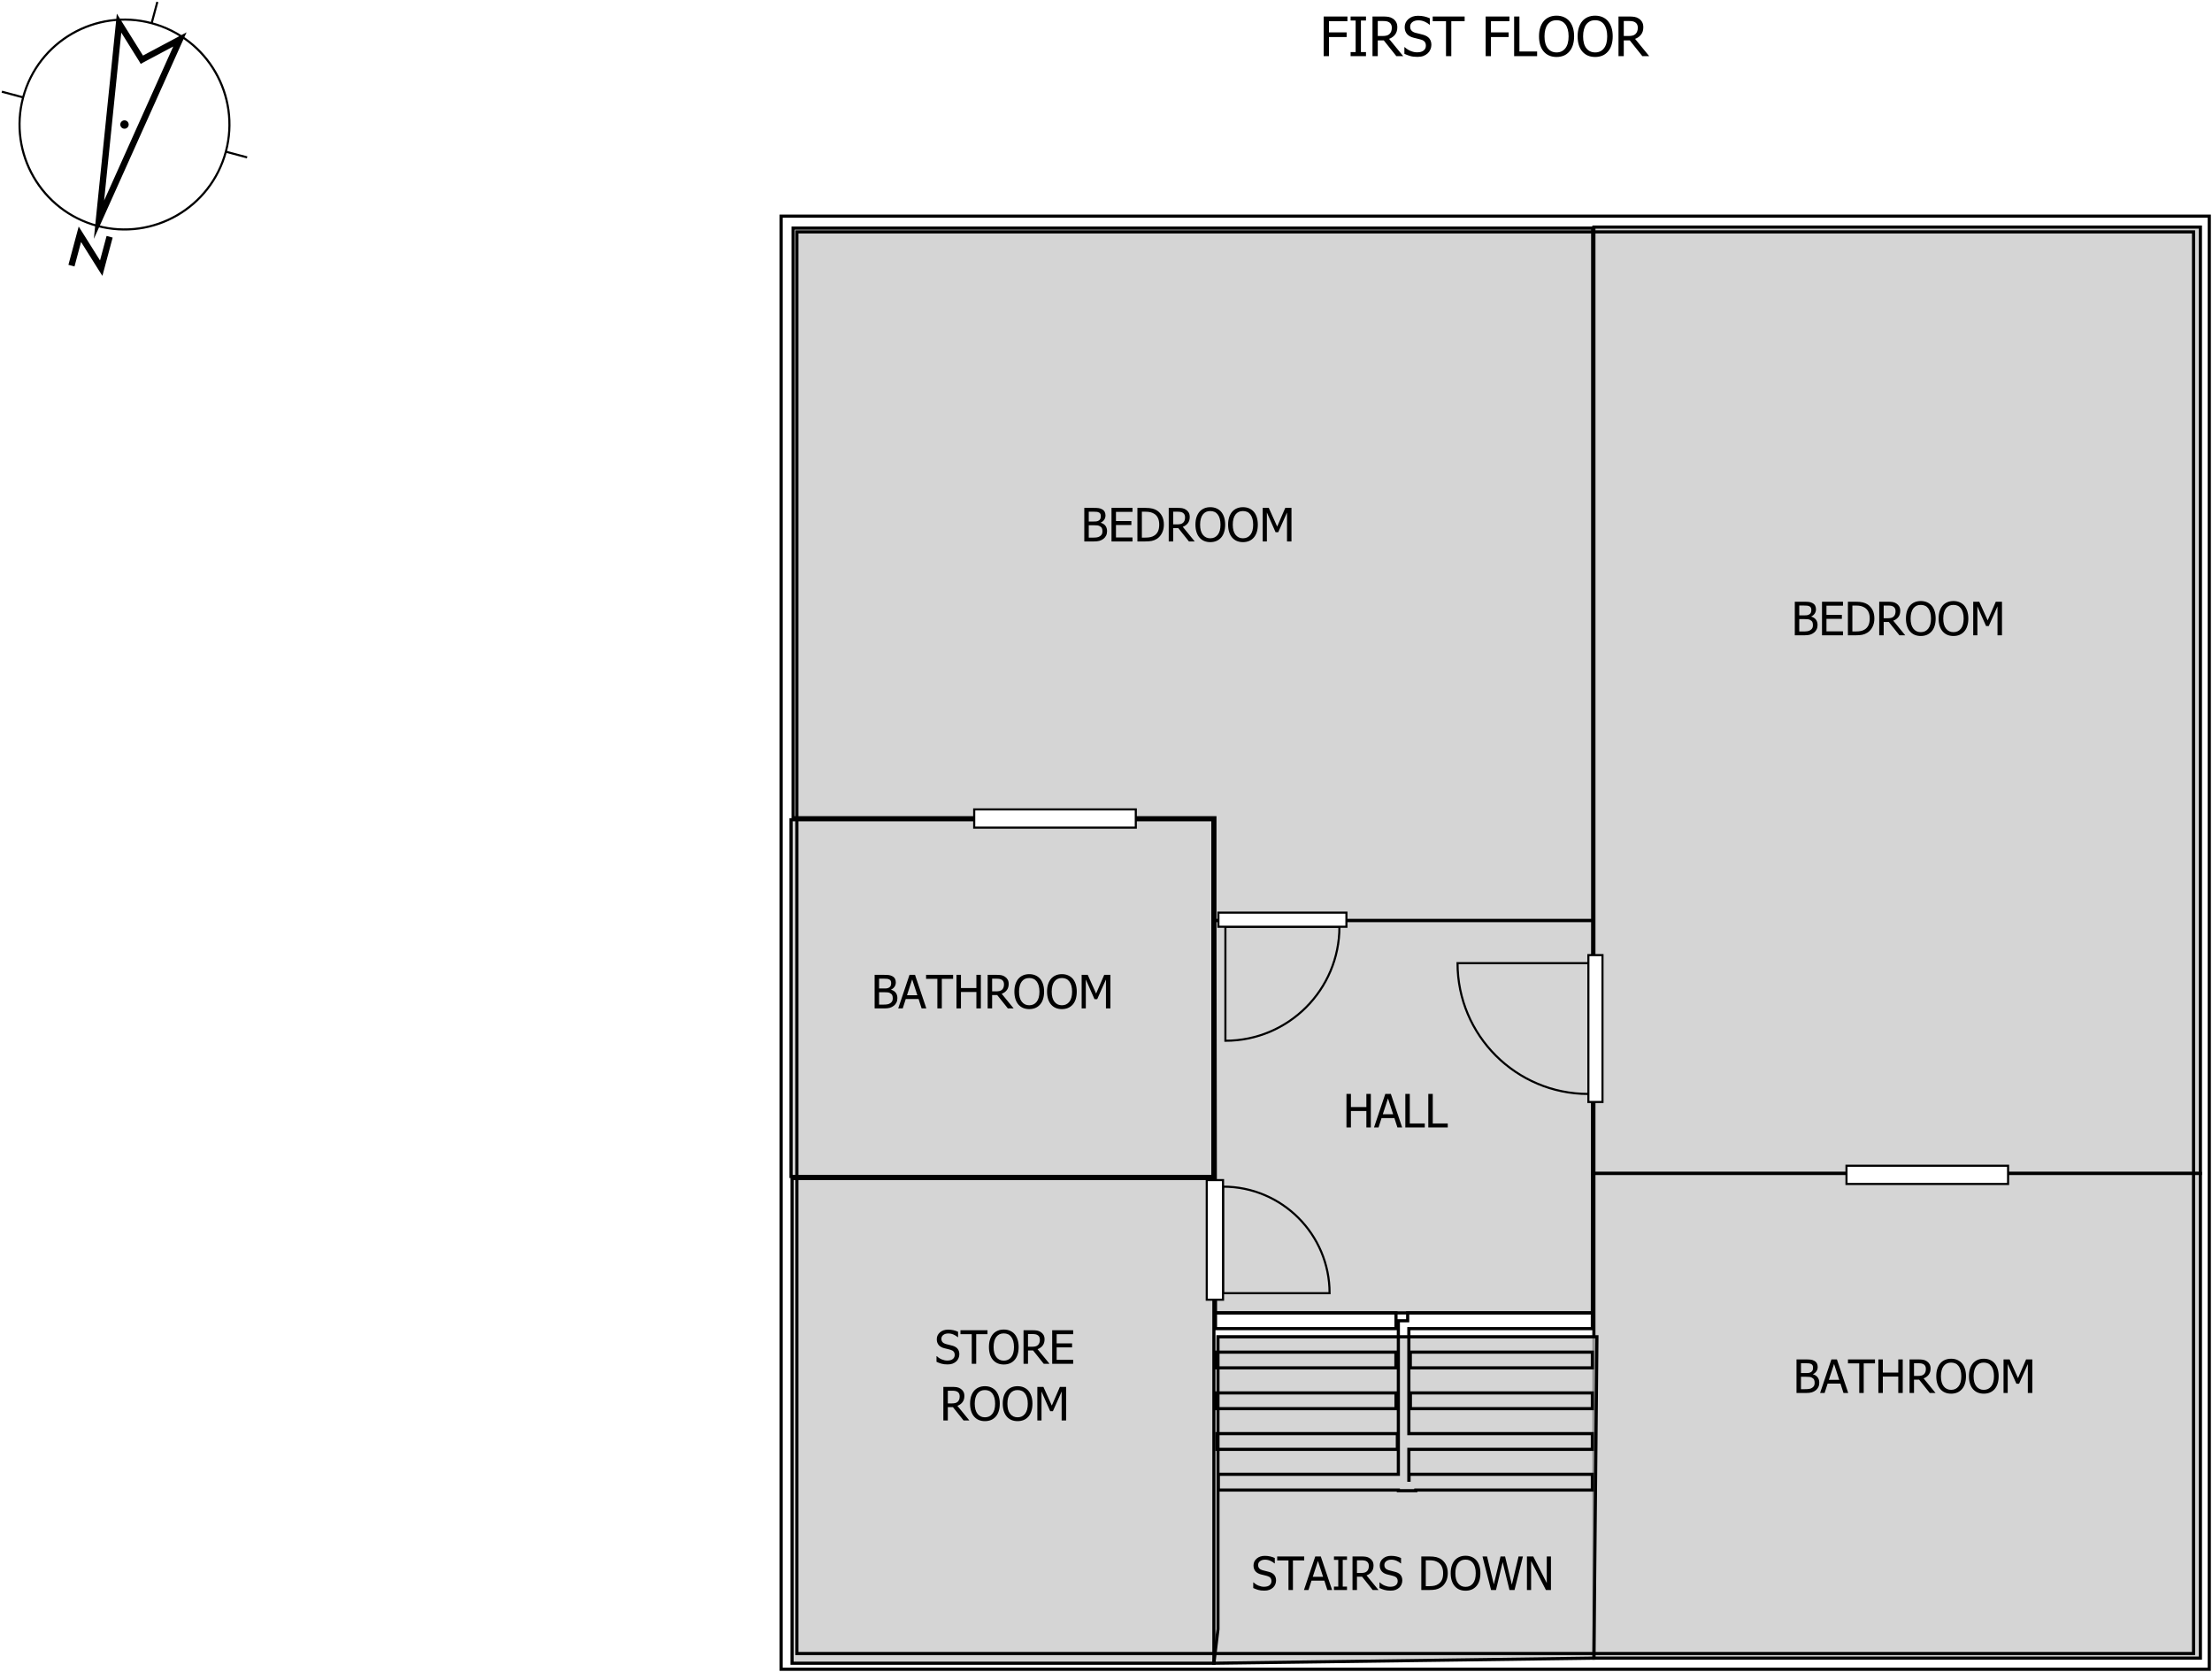
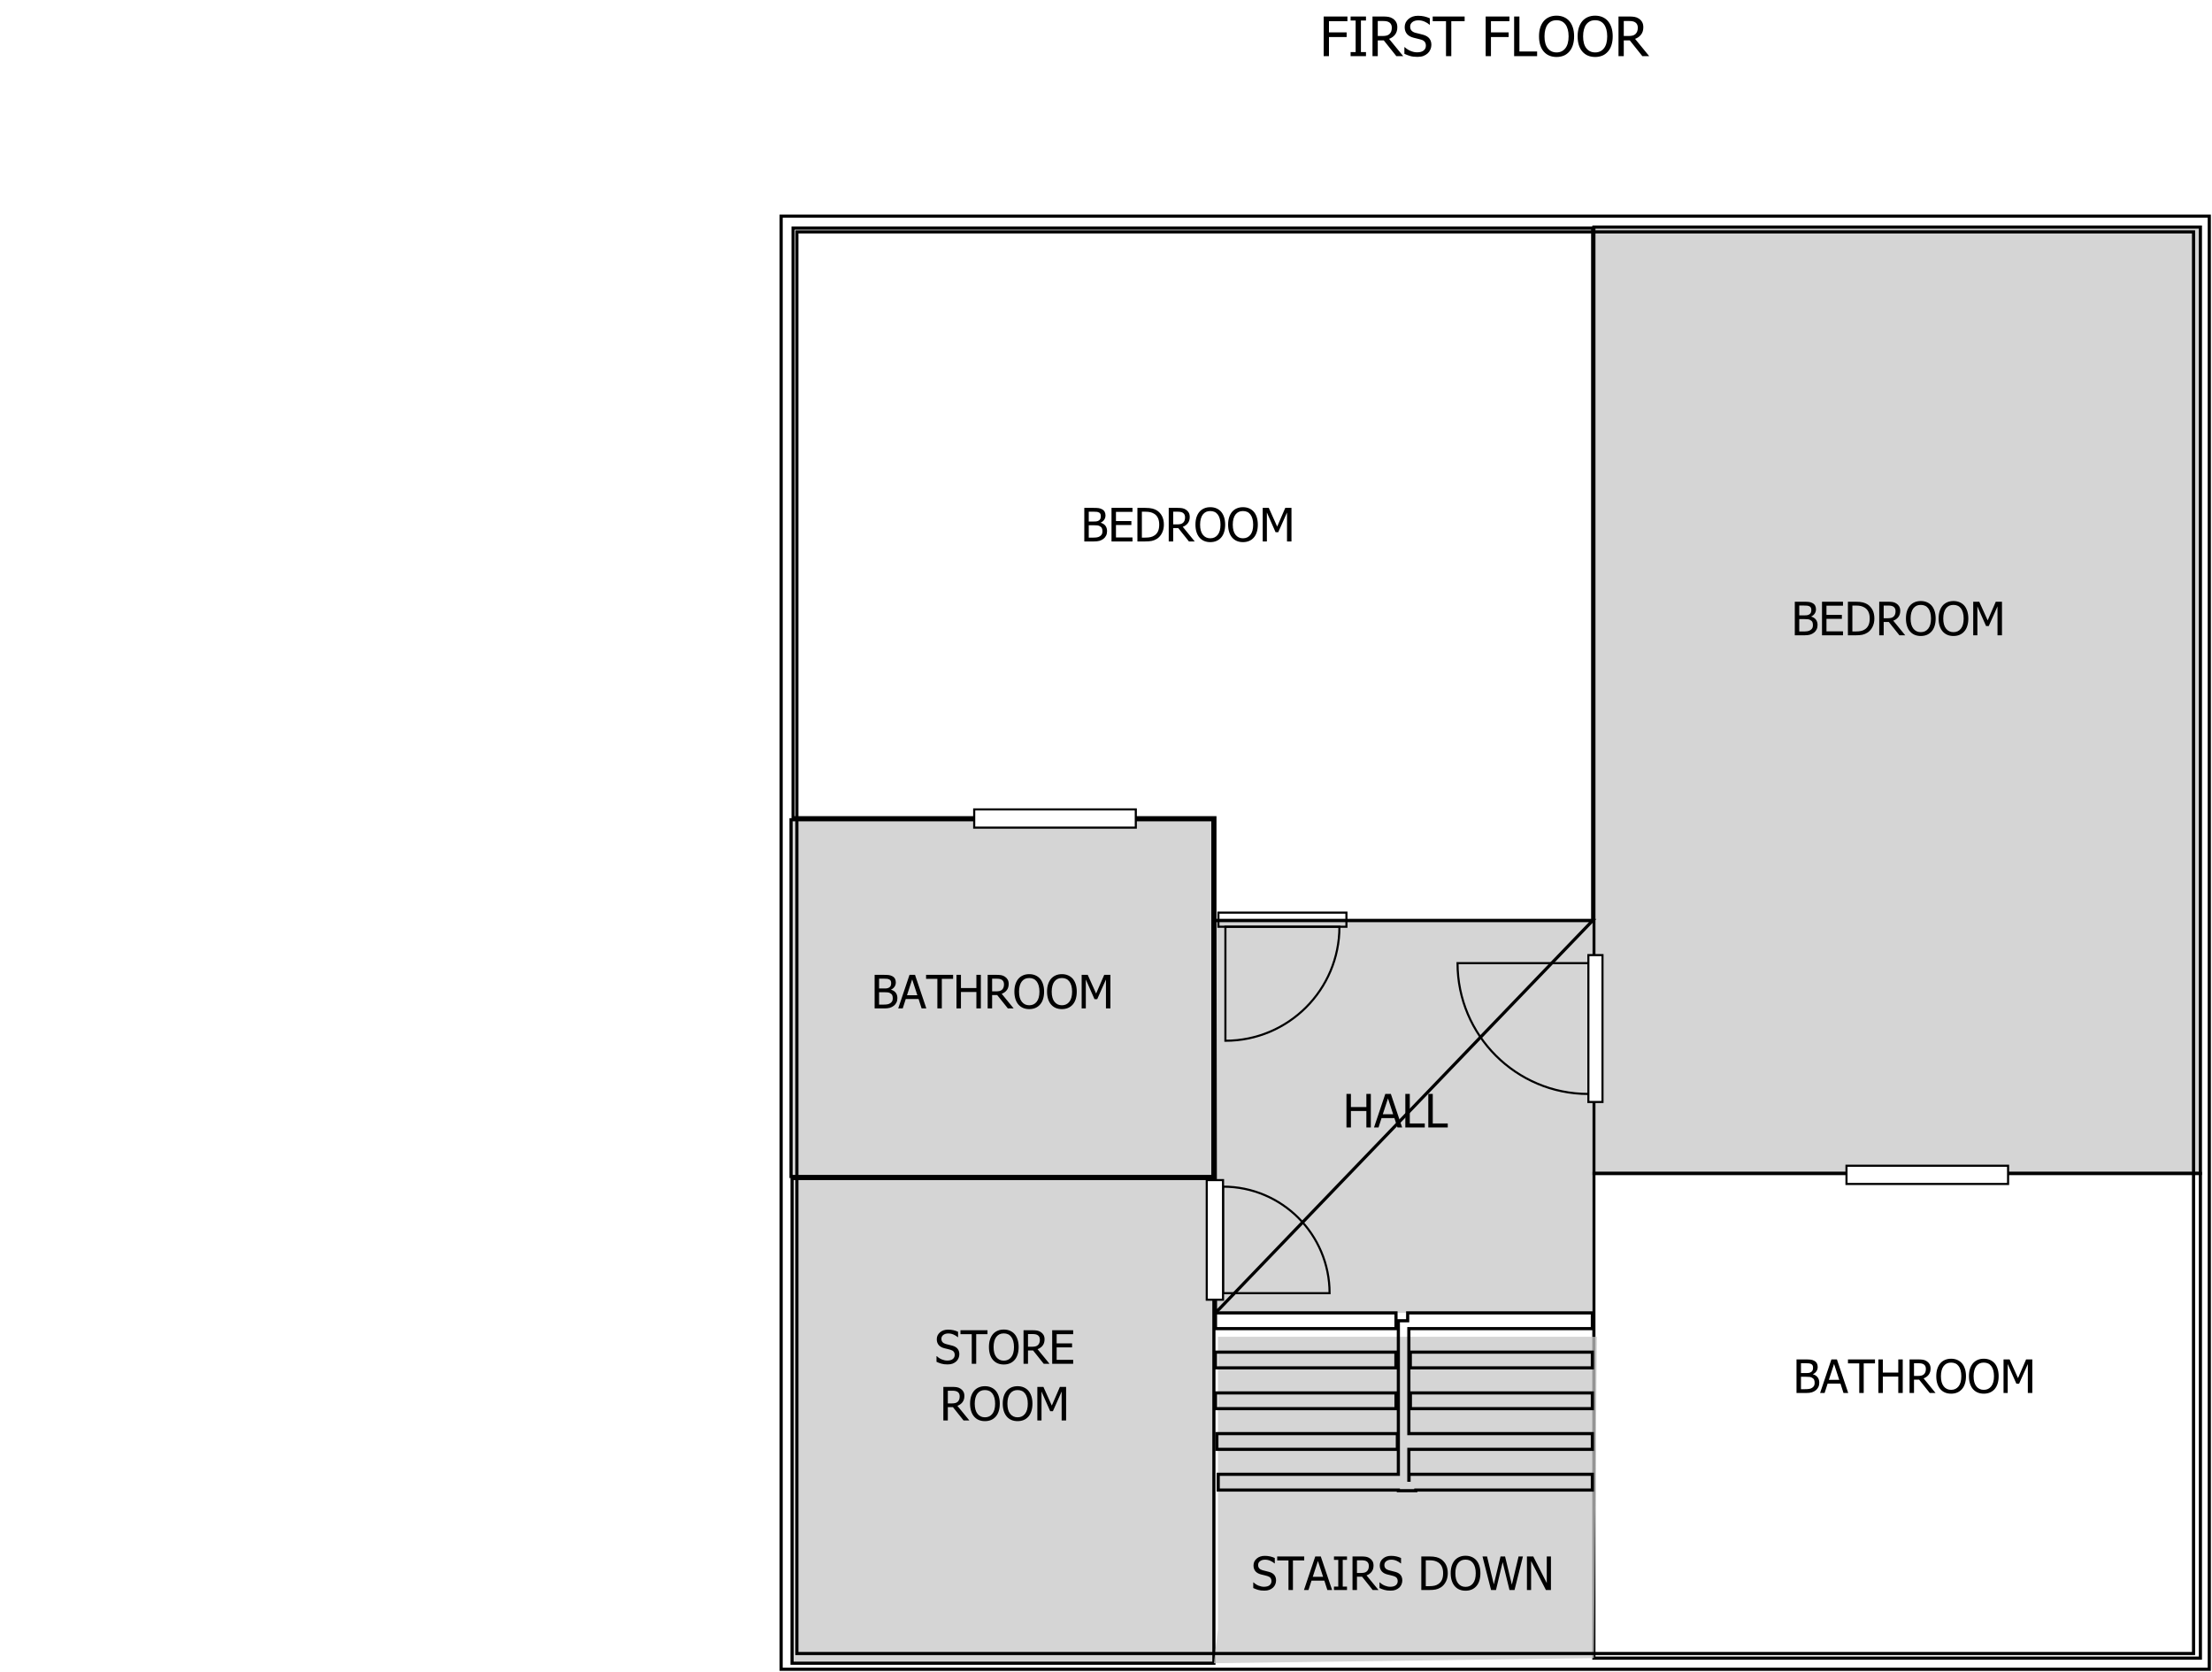
<svg xmlns="http://www.w3.org/2000/svg" x="0px" y="0px" width="1054px" height="797px" viewBox="0 0 1054 797">
  <title />
  <desc>Creator: FreeHEP Graphics2D Driver Producer: com.eteks.sweethome3d.swing.PlanComponent$SVGSupport$1 Revision: 12753  Source: Acer Date: Tuesday, July 2, 2024 10:29:58 PM EEST</desc>
  <g style="stroke-linejoin:miter;stroke-dashoffset:0;stroke-dasharray:none;stroke-width:1;stroke-miterlimit:10;stroke-linecap:square;">
    <g transform="matrix(-96.593, -25.882, 25.882, -96.593, 59.318, 59.347)">
      <g style="fill-opacity:1;fill-rule:nonzero;stroke:none;fill:#000000;">
-         <path d="M 0.495 0 C 0.495 0.273 0.273 0.495 0 0.495 C -0.273 0.495 -0.495 0.273 -0.495 0 C -0.495 -0.273 -0.273 -0.495 0 -0.495 C 0.273 -0.495 0.495 -0.273 0.495 0 z M 0.505 0 C 0.505 -0.279 0.279 -0.505 0 -0.505 C -0.279 -0.505 -0.505 -0.279 -0.505 0 C -0.505 0.279 -0.279 0.505 0 0.505 C 0.279 0.505 0.505 0.279 0.505 0 z M -0.6 0.005 L -0.5 0.005 L -0.495 0.005 L -0.495 -0.005 L -0.5 -0.005 L -0.6 -0.005 L -0.605 -0.005 L -0.605 0.005 L -0.6 0.005 z M 0.6 -0.005 L 0.5 -0.005 L 0.495 -0.005 L 0.495 0.005 L 0.5 0.005 L 0.6 0.005 L 0.605 0.005 L 0.605 -0.005 L 0.6 -0.005 z M 0.005 0.6 L 0.005 0.5 L 0.005 0.495 L -0.005 0.495 L -0.005 0.5 L -0.005 0.6 L -0.005 0.605 L 0.005 0.605 L 0.005 0.6 z M 0 0.02 L 0 0.02 C 0.011 0.02 0.02 0.011 0.02 -0 C 0.02 -0.011 0.011 -0.02 -0 -0.02 L -0 -0.02 C -0.011 -0.02 -0.02 -0.011 -0.02 0 C -0.02 0.011 -0.011 0.02 0 0.02 z M -0.015 -0.468 L 0.135 0.462 L 0.15 0.46 L 0.16 0.449 L 0.01 0.309 L 0 0.299 L -0.01 0.309 L -0.16 0.449 L -0.15 0.46 L -0.135 0.462 L 0.015 -0.468 L 0 -0.47 L -0.015 -0.468 z M -0.015 -0.472 L -0.165 0.458 L -0.172 0.501 L -0.14 0.471 L 0.01 0.331 L 0 0.32 L -0.01 0.331 L 0.14 0.471 L 0.172 0.501 L 0.165 0.458 L 0.015 -0.472 L 0 -0.564 L -0.015 -0.472 z M -0.055 -0.55 L -0.055 -0.69 L -0.07 -0.69 L -0.08 -0.679 L 0.06 -0.549 L 0.085 -0.526 L 0.085 -0.56 L 0.085 -0.7 L 0.085 -0.715 L 0.055 -0.715 L 0.055 -0.7 L 0.055 -0.56 L 0.07 -0.56 L 0.08 -0.571 L -0.06 -0.701 L -0.085 -0.724 L -0.085 -0.69 L -0.085 -0.55 L -0.085 -0.535 L -0.055 -0.535 L -0.055 -0.55 z" />
-       </g>
+         </g>
    </g>
    <g transform="matrix(1, 0, 0, 1, 159.318, 9.347)">
      <g style="fill-opacity:0.75;fill-rule:nonzero;stroke:none;fill:#c7c7c7;">
        <path d="M 600.154 98.871 L 889.154 98.871 L 889.154 549.871 L 600.154 549.871 z" />
      </g>
    </g>
    <g transform="matrix(1, 0, 0, 1, 159.318, 9.347)">
      <g style="stroke-width:1.5;fill:none;stroke-opacity:1;stroke:#000000;">
        <path d="M 600.154 98.871 L 889.154 98.871 L 889.154 549.871 L 600.154 549.871 z" />
      </g>
    </g>
    <g transform="matrix(1, 0, 0, 1, 159.318, 9.347)">
      <g style="fill-opacity:0.75;fill-rule:nonzero;stroke:none;fill:#c7c7c7;">
+         </g>
+     </g>
+     <g transform="matrix(1, 0, 0, 1, 159.318, 9.347)">
+       <g style="stroke-width:1.5;fill:none;stroke-opacity:1;stroke:#000000;">
        <path d="M 889.154 549.871 L 889.154 780.871 L 600.154 780.871 L 600.154 549.871 z" />
      </g>
    </g>
    <g transform="matrix(1, 0, 0, 1, 159.318, 9.347)">
-       <g style="stroke-width:1.5;fill:none;stroke-opacity:1;stroke:#000000;">
-         <path d="M 889.154 549.871 L 889.154 780.871 L 600.154 780.871 L 600.154 549.871 z" />
-       </g>
-     </g>
-     <g transform="matrix(1, 0, 0, 1, 159.318, 9.347)">
      <g style="fill-opacity:0.75;fill-rule:nonzero;stroke:none;fill:#c7c7c7;">
        <path d="M 218.094 783.295 L 218.094 552.295 L 419.094 552.295 L 419.094 783.295 z" />
      </g>
    </g>
    <g transform="matrix(1, 0, 0, 1, 159.318, 9.347)">
      <g style="stroke-width:1.5;fill:none;stroke-opacity:1;stroke:#000000;">
        <path d="M 218.094 783.295 L 218.094 552.295 L 419.094 552.295 L 419.094 783.295 z" />
      </g>
    </g>
    <g transform="matrix(1, 0, 0, 1, 159.318, 9.347)">
      <g style="fill-opacity:0.75;fill-rule:nonzero;stroke:none;fill:#c7c7c7;">
        <path d="M 217.609 551.325 L 217.609 381.325 L 418.609 381.325 L 418.609 551.325 z" />
      </g>
    </g>
    <g transform="matrix(1, 0, 0, 1, 159.318, 9.347)">
      <g style="stroke-width:1.5;fill:none;stroke-opacity:1;stroke:#000000;">
        <path d="M 217.609 551.325 L 217.609 381.325 L 418.609 381.325 L 418.609 551.325 z" />
      </g>
    </g>
    <g transform="matrix(1, 0, 0, 1, 159.318, 9.347)">
      <g style="fill-opacity:0.75;fill-rule:nonzero;stroke:none;fill:#c7c7c7;">
+         </g>
+     </g>
+     <g transform="matrix(1, 0, 0, 1, 159.318, 9.347)">
+       <g style="stroke-width:1.5;fill:none;stroke-opacity:1;stroke:#000000;">
        <path d="M 218.578 380.356 L 218.578 99.356 L 599.578 99.356 L 599.578 429.356 L 419.578 429.356 L 419.578 380.356 L 218.578 380.356 z" />
      </g>
    </g>
    <g transform="matrix(1, 0, 0, 1, 159.318, 9.347)">
-       <g style="stroke-width:1.5;fill:none;stroke-opacity:1;stroke:#000000;">
-         <path d="M 218.578 380.356 L 218.578 99.356 L 599.578 99.356 L 599.578 429.356 L 419.578 429.356 L 419.578 380.356 L 218.578 380.356 z" />
-       </g>
-     </g>
-     <g transform="matrix(1, 0, 0, 1, 159.318, 9.347)">
      <g style="fill-opacity:0.75;fill-rule:nonzero;stroke:none;fill:#c7c7c7;">
        <path d="M 599.578 429.356 L 599.427 616.333 L 419.861 616.333 L 419.578 429.356 z" />
      </g>
    </g>
    <g transform="matrix(1, 0, 0, 1, 159.318, 9.347)">
      <g style="stroke-width:1.5;fill:none;stroke-opacity:1;stroke:#000000;">
-         <path d="M 599.578 429.356 L 599.427 616.333 L 419.861 616.333 L 419.578 429.356 z" />
+         <path d="M 599.578 429.356 L 419.861 616.333 L 419.578 429.356 z" />
      </g>
    </g>
    <g transform="matrix(1, 0, 0, 1, 159.318, 9.347)">
      <g style="fill-opacity:0.75;fill-rule:nonzero;stroke:none;fill:#c7c7c7;">
        <path d="M 421.033 627.719 L 601.609 627.719 L 600.154 780.871 L 419.094 783.295 L 421.033 767.03 z" />
      </g>
    </g>
    <g transform="matrix(1, 0, 0, 1, 159.318, 9.347)">
      <g style="stroke-width:1.5;fill:none;stroke-opacity:1;stroke:#000000;">
-         <path d="M 421.033 627.719 L 601.609 627.719 L 600.154 780.871 L 419.094 783.295 L 421.033 767.03 z" />
-       </g>
+         </g>
    </g>
    <g transform="matrix(1, 0, 0, 1, 159.318, 9.347)">
      <clipPath id="clip1">
        <path d="M 419.861 616.333 L 419.861 623.833 L 505.861 623.833 L 505.861 616.333 z M 419.821 635.04 L 419.821 642.54 L 505.821 642.54 L 505.821 635.04 z M 512.68 635.04 L 512.68 642.54 L 599.427 642.54 L 599.427 635.04 z M 419.861 654.474 L 419.861 661.974 L 505.861 661.974 L 505.861 654.474 z M 512.72 654.474 L 512.72 661.974 L 599.427 661.974 L 599.427 654.474 z M 420.508 673.868 L 420.508 681.368 L 506.508 681.368 L 506.508 673.868 z M 511.427 616.333 L 511.427 620.083 L 506.988 620.083 L 506.988 693.262 L 421.154 693.262 L 421.154 700.762 L 506.988 700.762 L 506.988 701.068 L 515.306 701.068 L 515.306 700.762 L 599.427 700.762 L 599.427 693.262 L 512.073 693.262 L 512.073 696.068 L 511.988 696.068 L 511.988 681.368 L 599.427 681.368 L 599.427 673.868 L 511.988 673.868 L 511.988 623.833 L 599.427 623.833 L 599.427 616.333 z M 885.889 101.166 L 885.889 778.666 L 220.389 778.666 L 220.389 101.166 z M 212.889 93.666 L 212.889 786.166 L 893.389 786.166 L 893.389 93.666 z" />
      </clipPath>
      <g clip-path="url(#clip1)">
        <g transform="matrix(1, 0, 0, 1, 212, 93)">
          <image x="0" y="0" width="682" height="694" />
        </g>
      </g>
    </g>
    <g transform="matrix(1, 0, 0, 1, 159.318, 9.347)">
      <g style="stroke-width:1.5;fill:none;stroke-opacity:1;stroke:#000000;">
        <path d="M 419.861 616.333 L 419.861 623.833 L 505.861 623.833 L 505.861 616.333 z M 419.821 635.04 L 419.821 642.54 L 505.821 642.54 L 505.821 635.04 z M 512.68 635.04 L 512.68 642.54 L 599.427 642.54 L 599.427 635.04 z M 419.861 654.474 L 419.861 661.974 L 505.861 661.974 L 505.861 654.474 z M 512.72 654.474 L 512.72 661.974 L 599.427 661.974 L 599.427 654.474 z M 420.508 673.868 L 420.508 681.368 L 506.508 681.368 L 506.508 673.868 z M 511.427 616.333 L 511.427 620.083 L 506.988 620.083 L 506.988 693.262 L 421.154 693.262 L 421.154 700.762 L 506.988 700.762 L 506.988 701.068 L 515.306 701.068 L 515.306 700.762 L 599.427 700.762 L 599.427 693.262 L 512.073 693.262 L 512.073 696.068 L 511.988 696.068 L 511.988 681.368 L 599.427 681.368 L 599.427 673.868 L 511.988 673.868 L 511.988 623.833 L 599.427 623.833 L 599.427 616.333 z M 885.889 101.166 L 885.889 778.666 L 220.389 778.666 L 220.389 101.166 z M 212.889 93.666 L 212.889 786.166 L 893.389 786.166 L 893.389 93.666 z" />
      </g>
    </g>
    <g transform="matrix(1, 0, 0, 1, 159.318, 9.347)">
      <g style="fill-opacity:1;fill-rule:nonzero;stroke:none;fill:#ffffff;">
        <path d="" />
      </g>
    </g>
    <g transform="matrix(1, 0, 0, 1, 159.318, 9.347)">
      <g style="fill:none;stroke-opacity:1;stroke:#000000;">
        <path d="" />
      </g>
    </g>
    <g transform="matrix(1, 0, 0, 1, 159.318, 9.347)">
      <g style="fill:none;stroke-opacity:1;stroke:#000000;">
        <path d="M 478.912 432.31 C 478.912 462.317 454.586 486.643 424.578 486.643 L 424.578 432.31 z" />
      </g>
    </g>
    <g transform="matrix(1, 0, 0, 1, 159.318, 9.347)">
      <g style="fill-opacity:1;fill-rule:nonzero;stroke:none;fill:#ffffff;">
-         <path d="M 421.245 425.585 L 482.245 425.585 L 482.245 432.31 L 421.245 432.31 L 421.245 425.585 z" />
-       </g>
+         </g>
    </g>
    <g transform="matrix(1, 0, 0, 1, 159.318, 9.347)">
      <g style="fill:none;stroke-opacity:1;stroke:#000000;">
        <path d="M 421.245 425.585 L 482.245 425.585 L 482.245 432.31 L 421.245 432.31 L 421.245 425.585 z" />
      </g>
    </g>
    <g transform="matrix(1, 0, 0, 1, 159.318, 9.347)">
      <g style="fill-opacity:1;fill-rule:nonzero;stroke:none;fill:#ffffff;">
        <path d="" />
      </g>
    </g>
    <g transform="matrix(1, 0, 0, 1, 159.318, 9.347)">
      <g style="fill:none;stroke-opacity:1;stroke:#000000;">
        <path d="" />
      </g>
    </g>
    <g transform="matrix(1, 0, 0, 1, 159.318, 9.347)">
      <g style="fill:none;stroke-opacity:1;stroke:#000000;">
        <path d="M 423.447 556.167 C 451.487 556.167 474.218 578.898 474.218 606.938 L 423.447 606.938 z" />
      </g>
    </g>
    <g transform="matrix(1, 0, 0, 1, 159.318, 9.347)">
      <g style="fill-opacity:1;fill-rule:nonzero;stroke:none;fill:#ffffff;">
        <path d="M 415.689 610.053 L 415.689 553.053 L 423.447 553.053 L 423.447 610.053 L 415.689 610.053 z" />
      </g>
    </g>
    <g transform="matrix(1, 0, 0, 1, 159.318, 9.347)">
      <g style="fill:none;stroke-opacity:1;stroke:#000000;">
        <path d="M 415.689 610.053 L 415.689 553.053 L 423.447 553.053 L 423.447 610.053 L 415.689 610.053 z" />
      </g>
    </g>
    <g transform="matrix(1, 0, 0, 1, 159.318, 9.347)">
      <g style="fill-opacity:1;fill-rule:nonzero;stroke:none;fill:#ffffff;">
        <path d="" />
      </g>
    </g>
    <g transform="matrix(1, 0, 0, 1, 159.318, 9.347)">
      <g style="fill:none;stroke-opacity:1;stroke:#000000;">
        <path d="" />
      </g>
    </g>
    <g transform="matrix(1, 0, 0, 1, 159.318, 9.347)">
      <g style="fill:none;stroke-opacity:1;stroke:#000000;">
        <path d="M 597.534 512 C 563.099 512 535.184 484.085 535.184 449.65 L 597.534 449.65 z" />
      </g>
    </g>
    <g transform="matrix(1, 0, 0, 1, 159.318, 9.347)">
      <g style="fill-opacity:1;fill-rule:nonzero;stroke:none;fill:#ffffff;">
        <path d="M 604.258 445.825 L 604.258 515.825 L 597.534 515.825 L 597.534 445.825 L 604.258 445.825 z" />
      </g>
    </g>
    <g transform="matrix(1, 0, 0, 1, 159.318, 9.347)">
      <g style="fill:none;stroke-opacity:1;stroke:#000000;">
        <path d="M 604.258 445.825 L 604.258 515.825 L 597.534 515.825 L 597.534 445.825 L 604.258 445.825 z" />
      </g>
    </g>
    <g transform="matrix(1, 0, 0, 1, 159.318, 9.347)">
      <g style="fill-opacity:1;fill-rule:nonzero;stroke:none;fill:#ffffff;">
        <path d="" />
      </g>
    </g>
    <g transform="matrix(1, 0, 0, 1, 159.318, 9.347)">
      <g style="fill:none;stroke-opacity:1;stroke:#000000;">
        <path d="" />
      </g>
    </g>
    <g transform="matrix(1, 0, 0, 1, 159.318, 9.347)">
      <g style="fill-opacity:1;fill-rule:nonzero;stroke:none;fill:#ffffff;">
        <path d="M 304.882 376.392 L 381.882 376.392 L 381.882 385.076 L 304.882 385.076 L 304.882 376.392 z" />
      </g>
    </g>
    <g transform="matrix(1, 0, 0, 1, 159.318, 9.347)">
      <g style="fill:none;stroke-opacity:1;stroke:#000000;">
        <path d="M 304.882 376.392 L 381.882 376.392 L 381.882 385.076 L 304.882 385.076 L 304.882 376.392 z" />
      </g>
    </g>
    <g transform="matrix(1, 0, 0, 1, 159.318, 9.347)">
      <g style="fill-opacity:1;fill-rule:nonzero;stroke:none;fill:#ffffff;">
        <path d="" />
      </g>
    </g>
    <g transform="matrix(1, 0, 0, 1, 159.318, 9.347)">
      <g style="fill:none;stroke-opacity:1;stroke:#000000;">
        <path d="" />
      </g>
    </g>
    <g transform="matrix(1, 0, 0, 1, 159.318, 9.347)">
      <g style="fill-opacity:1;fill-rule:nonzero;stroke:none;fill:#ffffff;">
        <path d="M 720.518 546.21 L 797.518 546.21 L 797.518 554.895 L 720.518 554.895 L 720.518 546.21 z" />
      </g>
    </g>
    <g transform="matrix(1, 0, 0, 1, 159.318, 9.347)">
      <g style="fill:none;stroke-opacity:1;stroke:#000000;">
        <path d="M 720.518 546.21 L 797.518 546.21 L 797.518 554.895 L 720.518 554.895 L 720.518 546.21 z" />
      </g>
    </g>
    <g transform="matrix(1, 0, 0, 1, 596.332, 757.753)">
      <g style="fill-opacity:1;fill-rule:nonzero;stroke:none;fill:#000000;">
        <path d="M 6.078 0.297 Q 4.344 0.297 3.125 -0.07 Q 1.906 -0.438 0.828 -0.953 L 0.828 -3.625 L 0.984 -3.625 Q 2.031 -2.625 3.359 -2.086 Q 4.688 -1.547 5.938 -1.547 Q 7.688 -1.547 8.594 -2.281 Q 9.5 -3.016 9.5 -4.219 Q 9.5 -5.172 9.023 -5.773 Q 8.547 -6.375 7.516 -6.672 Q 6.781 -6.891 6.164 -7.031 Q 5.547 -7.172 4.625 -7.406 Q 3.797 -7.609 3.148 -7.945 Q 2.5 -8.281 1.984 -8.812 Q 1.5 -9.344 1.227 -10.062 Q 0.953 -10.781 0.953 -11.703 Q 0.953 -13.656 2.461 -14.969 Q 3.969 -16.281 6.328 -16.281 Q 7.672 -16.281 8.867 -16.016 Q 10.062 -15.75 11.094 -15.25 L 11.094 -12.703 L 10.922 -12.703 Q 10.156 -13.406 8.969 -13.93 Q 7.781 -14.453 6.469 -14.453 Q 4.984 -14.453 4.07 -13.758 Q 3.156 -13.062 3.156 -11.938 Q 3.156 -10.922 3.695 -10.32 Q 4.234 -9.719 5.25 -9.438 Q 5.938 -9.25 6.914 -9.016 Q 7.891 -8.781 8.531 -8.594 Q 10.188 -8.094 10.945 -7.07 Q 11.703 -6.047 11.703 -4.562 Q 11.703 -3.625 11.328 -2.711 Q 10.953 -1.797 10.266 -1.156 Q 9.484 -0.469 8.516 -0.086 Q 7.547 0.297 6.078 0.297 z M 17.616 0 L 17.616 -14.109 L 12.241 -14.109 L 12.241 -16 L 25.116 -16 L 25.116 -14.109 L 19.741 -14.109 L 19.741 0 L 17.616 0 z M 24.995 0 L 30.386 -16 L 33.011 -16 L 38.401 0 L 36.151 0 L 34.714 -4.469 L 28.589 -4.469 L 27.151 0 L 24.995 0 z M 34.12 -6.281 L 31.651 -13.828 L 29.183 -6.281 L 34.12 -6.281 z M 45.499 0 L 39.296 0 L 39.296 -1.641 L 41.343 -1.641 L 41.343 -14.359 L 39.296 -14.359 L 39.296 -16 L 45.499 -16 L 45.499 -14.359 L 43.468 -14.359 L 43.468 -1.641 L 45.499 -1.641 L 45.499 0 z M 60.519 0 L 57.753 0 L 52.675 -6.359 L 50.253 -6.359 L 50.253 0 L 48.128 0 L 48.128 -16 L 52.253 -16 Q 53.628 -16 54.558 -15.844 Q 55.487 -15.688 56.315 -15.141 Q 57.159 -14.609 57.651 -13.758 Q 58.144 -12.906 58.144 -11.656 Q 58.144 -9.891 57.245 -8.711 Q 56.347 -7.531 54.815 -6.969 L 60.519 0 z M 55.909 -11.5 Q 55.909 -12.188 55.667 -12.734 Q 55.425 -13.281 54.909 -13.625 Q 54.456 -13.922 53.854 -14.047 Q 53.253 -14.172 52.362 -14.172 L 50.253 -14.172 L 50.253 -8.125 L 52.128 -8.125 Q 53.034 -8.125 53.769 -8.289 Q 54.503 -8.453 55.019 -8.953 Q 55.472 -9.406 55.69 -10.031 Q 55.909 -10.656 55.909 -11.5 z M 66.234 0.297 Q 64.5 0.297 63.281 -0.07 Q 62.062 -0.438 60.984 -0.953 L 60.984 -3.625 L 61.141 -3.625 Q 62.188 -2.625 63.516 -2.086 Q 64.844 -1.547 66.094 -1.547 Q 67.844 -1.547 68.75 -2.281 Q 69.656 -3.016 69.656 -4.219 Q 69.656 -5.172 69.18 -5.773 Q 68.703 -6.375 67.672 -6.672 Q 66.938 -6.891 66.32 -7.031 Q 65.703 -7.172 64.781 -7.406 Q 63.953 -7.609 63.305 -7.945 Q 62.656 -8.281 62.141 -8.812 Q 61.656 -9.344 61.383 -10.062 Q 61.109 -10.781 61.109 -11.703 Q 61.109 -13.656 62.617 -14.969 Q 64.125 -16.281 66.484 -16.281 Q 67.828 -16.281 69.023 -16.016 Q 70.219 -15.75 71.25 -15.25 L 71.25 -12.703 L 71.078 -12.703 Q 70.312 -13.406 69.125 -13.93 Q 67.938 -14.453 66.625 -14.453 Q 65.141 -14.453 64.227 -13.758 Q 63.312 -13.062 63.312 -11.938 Q 63.312 -10.922 63.852 -10.32 Q 64.391 -9.719 65.406 -9.438 Q 66.094 -9.25 67.07 -9.016 Q 68.047 -8.781 68.688 -8.594 Q 70.344 -8.094 71.102 -7.07 Q 71.859 -6.047 71.859 -4.562 Q 71.859 -3.625 71.484 -2.711 Q 71.109 -1.797 70.422 -1.156 Q 69.641 -0.469 68.672 -0.086 Q 67.703 0.297 66.234 0.297 z M 93.522 -7.984 Q 93.522 -5.797 92.64 -4.031 Q 91.757 -2.266 90.257 -1.281 Q 89.038 -0.516 87.788 -0.258 Q 86.538 0 84.601 0 L 80.913 0 L 80.913 -16 L 84.554 -16 Q 86.804 -16 88.093 -15.656 Q 89.382 -15.312 90.272 -14.734 Q 91.819 -13.703 92.671 -12.016 Q 93.522 -10.328 93.522 -7.984 z M 91.304 -8.016 Q 91.304 -9.859 90.694 -11.164 Q 90.085 -12.469 88.882 -13.203 Q 88.038 -13.719 87.069 -13.945 Q 86.101 -14.172 84.663 -14.172 L 83.038 -14.172 L 83.038 -1.828 L 84.663 -1.828 Q 86.085 -1.828 87.147 -2.055 Q 88.21 -2.281 89.085 -2.891 Q 90.194 -3.641 90.749 -4.891 Q 91.304 -6.141 91.304 -8.016 z M 107.146 -14.156 Q 108.053 -13.109 108.561 -11.547 Q 109.068 -9.984 109.068 -8 Q 109.068 -6.047 108.576 -4.477 Q 108.084 -2.906 107.146 -1.844 Q 106.162 -0.734 104.857 -0.203 Q 103.553 0.328 101.99 0.328 Q 100.365 0.328 99.068 -0.219 Q 97.771 -0.766 96.834 -1.844 Q 95.912 -2.906 95.412 -4.469 Q 94.912 -6.031 94.912 -8 Q 94.912 -10.016 95.412 -11.539 Q 95.912 -13.062 96.834 -14.156 Q 97.771 -15.219 99.076 -15.773 Q 100.381 -16.328 101.99 -16.328 Q 103.615 -16.328 104.928 -15.758 Q 106.24 -15.188 107.146 -14.156 z M 106.85 -8 Q 106.85 -9.578 106.506 -10.805 Q 106.162 -12.031 105.537 -12.844 Q 104.912 -13.672 104.014 -14.078 Q 103.115 -14.484 101.99 -14.484 Q 100.834 -14.484 99.975 -14.086 Q 99.115 -13.688 98.443 -12.844 Q 97.803 -12.016 97.467 -10.781 Q 97.131 -9.547 97.131 -8 Q 97.131 -4.844 98.451 -3.172 Q 99.771 -1.5 101.99 -1.5 Q 104.225 -1.5 105.537 -3.172 Q 106.85 -4.844 106.85 -8 z M 129.337 -16 L 125.321 0 L 122.931 0 L 119.665 -13.281 L 116.493 0 L 114.149 0 L 110.056 -16 L 112.228 -16 L 115.462 -2.703 L 118.665 -16 L 120.821 -16 L 124.056 -2.562 L 127.259 -16 L 129.337 -16 z M 142.678 0 L 140.287 0 L 133.225 -13.797 L 133.225 0 L 131.24 0 L 131.24 -16 L 134.256 -16 L 140.693 -3.328 L 140.693 -16 L 142.678 -16 L 142.678 0 z" />
      </g>
    </g>
    <g transform="matrix(1, 0, 0, 1, 515.035, 258.035)">
      <g style="fill-opacity:1;fill-rule:nonzero;stroke:none;fill:#000000;">
        <path d="M 12.469 -4.906 Q 12.469 -3.719 12.016 -2.805 Q 11.562 -1.891 10.812 -1.297 Q 9.906 -0.594 8.875 -0.297 Q 7.844 0 6.203 0 L 1.625 0 L 1.625 -16 L 5.859 -16 Q 7.578 -16 8.43 -15.883 Q 9.281 -15.766 10.062 -15.344 Q 10.922 -14.891 11.32 -14.141 Q 11.719 -13.391 11.719 -12.391 Q 11.719 -11.266 11.125 -10.367 Q 10.531 -9.469 9.469 -8.969 L 9.469 -8.891 Q 10.906 -8.5 11.688 -7.477 Q 12.469 -6.453 12.469 -4.906 z M 9.5 -12.078 Q 9.5 -12.672 9.312 -13.094 Q 9.125 -13.516 8.688 -13.766 Q 8.172 -14.047 7.539 -14.117 Q 6.906 -14.188 5.797 -14.188 L 3.75 -14.188 L 3.75 -9.5 L 6.172 -9.5 Q 7.172 -9.5 7.641 -9.602 Q 8.109 -9.703 8.609 -10.016 Q 9.094 -10.328 9.297 -10.836 Q 9.5 -11.344 9.5 -12.078 z M 10.266 -4.828 Q 10.266 -5.719 10.008 -6.305 Q 9.75 -6.891 8.953 -7.312 Q 8.453 -7.578 7.859 -7.648 Q 7.266 -7.719 6.172 -7.719 L 3.75 -7.719 L 3.75 -1.812 L 5.484 -1.812 Q 6.875 -1.812 7.68 -1.945 Q 8.484 -2.078 9.094 -2.5 Q 9.703 -2.906 9.984 -3.438 Q 10.266 -3.969 10.266 -4.828 z M 14.591 0 L 14.591 -16 L 24.591 -16 L 24.591 -14.109 L 16.716 -14.109 L 16.716 -9.719 L 24.06 -9.719 L 24.06 -7.828 L 16.716 -7.828 L 16.716 -1.891 L 24.591 -1.891 L 24.591 0 L 14.591 0 z M 39.543 -7.984 Q 39.543 -5.797 38.66 -4.031 Q 37.777 -2.266 36.277 -1.281 Q 35.059 -0.516 33.809 -0.258 Q 32.559 0 30.621 0 L 26.934 0 L 26.934 -16 L 30.574 -16 Q 32.824 -16 34.113 -15.656 Q 35.402 -15.312 36.293 -14.734 Q 37.84 -13.703 38.691 -12.016 Q 39.543 -10.328 39.543 -7.984 z M 37.324 -8.016 Q 37.324 -9.859 36.715 -11.164 Q 36.105 -12.469 34.902 -13.203 Q 34.059 -13.719 33.09 -13.945 Q 32.121 -14.172 30.684 -14.172 L 29.059 -14.172 L 29.059 -1.828 L 30.684 -1.828 Q 32.105 -1.828 33.168 -2.055 Q 34.23 -2.281 35.105 -2.891 Q 36.215 -3.641 36.77 -4.891 Q 37.324 -6.141 37.324 -8.016 z M 54.245 0 L 51.479 0 L 46.401 -6.359 L 43.979 -6.359 L 43.979 0 L 41.854 0 L 41.854 -16 L 45.979 -16 Q 47.354 -16 48.284 -15.844 Q 49.214 -15.688 50.042 -15.141 Q 50.886 -14.609 51.378 -13.758 Q 51.87 -12.906 51.87 -11.656 Q 51.87 -9.891 50.972 -8.711 Q 50.073 -7.531 48.542 -6.969 L 54.245 0 z M 49.636 -11.5 Q 49.636 -12.188 49.394 -12.734 Q 49.151 -13.281 48.636 -13.625 Q 48.183 -13.922 47.581 -14.047 Q 46.979 -14.172 46.089 -14.172 L 43.979 -14.172 L 43.979 -8.125 L 45.854 -8.125 Q 46.761 -8.125 47.495 -8.289 Q 48.229 -8.453 48.745 -8.953 Q 49.198 -9.406 49.417 -10.031 Q 49.636 -10.656 49.636 -11.5 z M 66.82 -14.156 Q 67.727 -13.109 68.234 -11.547 Q 68.742 -9.984 68.742 -8 Q 68.742 -6.047 68.25 -4.477 Q 67.758 -2.906 66.82 -1.844 Q 65.836 -0.734 64.531 -0.203 Q 63.227 0.328 61.664 0.328 Q 60.039 0.328 58.742 -0.219 Q 57.445 -0.766 56.508 -1.844 Q 55.586 -2.906 55.086 -4.469 Q 54.586 -6.031 54.586 -8 Q 54.586 -10.016 55.086 -11.539 Q 55.586 -13.062 56.508 -14.156 Q 57.445 -15.219 58.75 -15.773 Q 60.055 -16.328 61.664 -16.328 Q 63.289 -16.328 64.602 -15.758 Q 65.914 -15.188 66.82 -14.156 z M 66.523 -8 Q 66.523 -9.578 66.18 -10.805 Q 65.836 -12.031 65.211 -12.844 Q 64.586 -13.672 63.688 -14.078 Q 62.789 -14.484 61.664 -14.484 Q 60.508 -14.484 59.648 -14.086 Q 58.789 -13.688 58.117 -12.844 Q 57.477 -12.016 57.141 -10.781 Q 56.805 -9.547 56.805 -8 Q 56.805 -4.844 58.125 -3.172 Q 59.445 -1.5 61.664 -1.5 Q 63.898 -1.5 65.211 -3.172 Q 66.523 -4.844 66.523 -8 z M 82.386 -14.156 Q 83.292 -13.109 83.8 -11.547 Q 84.308 -9.984 84.308 -8 Q 84.308 -6.047 83.815 -4.477 Q 83.323 -2.906 82.386 -1.844 Q 81.401 -0.734 80.097 -0.203 Q 78.792 0.328 77.229 0.328 Q 75.604 0.328 74.308 -0.219 Q 73.011 -0.766 72.073 -1.844 Q 71.151 -2.906 70.651 -4.469 Q 70.151 -6.031 70.151 -8 Q 70.151 -10.016 70.651 -11.539 Q 71.151 -13.062 72.073 -14.156 Q 73.011 -15.219 74.315 -15.773 Q 75.62 -16.328 77.229 -16.328 Q 78.854 -16.328 80.167 -15.758 Q 81.479 -15.188 82.386 -14.156 z M 82.089 -8 Q 82.089 -9.578 81.745 -10.805 Q 81.401 -12.031 80.776 -12.844 Q 80.151 -13.672 79.253 -14.078 Q 78.354 -14.484 77.229 -14.484 Q 76.073 -14.484 75.214 -14.086 Q 74.354 -13.688 73.683 -12.844 Q 73.042 -12.016 72.706 -10.781 Q 72.37 -9.547 72.37 -8 Q 72.37 -4.844 73.69 -3.172 Q 75.011 -1.5 77.229 -1.5 Q 79.464 -1.5 80.776 -3.172 Q 82.089 -4.844 82.089 -8 z M 100.342 0 L 98.217 0 L 98.217 -13.781 L 94.045 -4.406 L 92.764 -4.406 L 88.623 -13.781 L 88.623 0 L 86.639 0 L 86.639 -16 L 89.529 -16 L 93.529 -7.094 L 97.389 -16 L 100.342 -16 L 100.342 0 z" />
      </g>
    </g>
    <g transform="matrix(1, 0, 0, 1, 853.581, 302.763)">
      <g style="fill-opacity:1;fill-rule:nonzero;stroke:none;fill:#000000;">
        <path d="M 12.469 -4.906 Q 12.469 -3.719 12.016 -2.805 Q 11.562 -1.891 10.812 -1.297 Q 9.906 -0.594 8.875 -0.297 Q 7.844 0 6.203 0 L 1.625 0 L 1.625 -16 L 5.859 -16 Q 7.578 -16 8.43 -15.883 Q 9.281 -15.766 10.062 -15.344 Q 10.922 -14.891 11.32 -14.141 Q 11.719 -13.391 11.719 -12.391 Q 11.719 -11.266 11.125 -10.367 Q 10.531 -9.469 9.469 -8.969 L 9.469 -8.891 Q 10.906 -8.5 11.688 -7.477 Q 12.469 -6.453 12.469 -4.906 z M 9.5 -12.078 Q 9.5 -12.672 9.312 -13.094 Q 9.125 -13.516 8.688 -13.766 Q 8.172 -14.047 7.539 -14.117 Q 6.906 -14.188 5.797 -14.188 L 3.75 -14.188 L 3.75 -9.5 L 6.172 -9.5 Q 7.172 -9.5 7.641 -9.602 Q 8.109 -9.703 8.609 -10.016 Q 9.094 -10.328 9.297 -10.836 Q 9.5 -11.344 9.5 -12.078 z M 10.266 -4.828 Q 10.266 -5.719 10.008 -6.305 Q 9.75 -6.891 8.953 -7.312 Q 8.453 -7.578 7.859 -7.648 Q 7.266 -7.719 6.172 -7.719 L 3.75 -7.719 L 3.75 -1.812 L 5.484 -1.812 Q 6.875 -1.812 7.68 -1.945 Q 8.484 -2.078 9.094 -2.5 Q 9.703 -2.906 9.984 -3.438 Q 10.266 -3.969 10.266 -4.828 z M 14.591 0 L 14.591 -16 L 24.591 -16 L 24.591 -14.109 L 16.716 -14.109 L 16.716 -9.719 L 24.06 -9.719 L 24.06 -7.828 L 16.716 -7.828 L 16.716 -1.891 L 24.591 -1.891 L 24.591 0 L 14.591 0 z M 39.543 -7.984 Q 39.543 -5.797 38.66 -4.031 Q 37.777 -2.266 36.277 -1.281 Q 35.059 -0.516 33.809 -0.258 Q 32.559 0 30.621 0 L 26.934 0 L 26.934 -16 L 30.574 -16 Q 32.824 -16 34.113 -15.656 Q 35.402 -15.312 36.293 -14.734 Q 37.84 -13.703 38.691 -12.016 Q 39.543 -10.328 39.543 -7.984 z M 37.324 -8.016 Q 37.324 -9.859 36.715 -11.164 Q 36.105 -12.469 34.902 -13.203 Q 34.059 -13.719 33.09 -13.945 Q 32.121 -14.172 30.684 -14.172 L 29.059 -14.172 L 29.059 -1.828 L 30.684 -1.828 Q 32.105 -1.828 33.168 -2.055 Q 34.23 -2.281 35.105 -2.891 Q 36.215 -3.641 36.77 -4.891 Q 37.324 -6.141 37.324 -8.016 z M 54.245 0 L 51.479 0 L 46.401 -6.359 L 43.979 -6.359 L 43.979 0 L 41.854 0 L 41.854 -16 L 45.979 -16 Q 47.354 -16 48.284 -15.844 Q 49.214 -15.688 50.042 -15.141 Q 50.886 -14.609 51.378 -13.758 Q 51.87 -12.906 51.87 -11.656 Q 51.87 -9.891 50.972 -8.711 Q 50.073 -7.531 48.542 -6.969 L 54.245 0 z M 49.636 -11.5 Q 49.636 -12.188 49.394 -12.734 Q 49.151 -13.281 48.636 -13.625 Q 48.183 -13.922 47.581 -14.047 Q 46.979 -14.172 46.089 -14.172 L 43.979 -14.172 L 43.979 -8.125 L 45.854 -8.125 Q 46.761 -8.125 47.495 -8.289 Q 48.229 -8.453 48.745 -8.953 Q 49.198 -9.406 49.417 -10.031 Q 49.636 -10.656 49.636 -11.5 z M 66.82 -14.156 Q 67.727 -13.109 68.234 -11.547 Q 68.742 -9.984 68.742 -8 Q 68.742 -6.047 68.25 -4.477 Q 67.758 -2.906 66.82 -1.844 Q 65.836 -0.734 64.531 -0.203 Q 63.227 0.328 61.664 0.328 Q 60.039 0.328 58.742 -0.219 Q 57.445 -0.766 56.508 -1.844 Q 55.586 -2.906 55.086 -4.469 Q 54.586 -6.031 54.586 -8 Q 54.586 -10.016 55.086 -11.539 Q 55.586 -13.062 56.508 -14.156 Q 57.445 -15.219 58.75 -15.773 Q 60.055 -16.328 61.664 -16.328 Q 63.289 -16.328 64.602 -15.758 Q 65.914 -15.188 66.82 -14.156 z M 66.523 -8 Q 66.523 -9.578 66.18 -10.805 Q 65.836 -12.031 65.211 -12.844 Q 64.586 -13.672 63.688 -14.078 Q 62.789 -14.484 61.664 -14.484 Q 60.508 -14.484 59.648 -14.086 Q 58.789 -13.688 58.117 -12.844 Q 57.477 -12.016 57.141 -10.781 Q 56.805 -9.547 56.805 -8 Q 56.805 -4.844 58.125 -3.172 Q 59.445 -1.5 61.664 -1.5 Q 63.898 -1.5 65.211 -3.172 Q 66.523 -4.844 66.523 -8 z M 82.386 -14.156 Q 83.292 -13.109 83.8 -11.547 Q 84.308 -9.984 84.308 -8 Q 84.308 -6.047 83.815 -4.477 Q 83.323 -2.906 82.386 -1.844 Q 81.401 -0.734 80.097 -0.203 Q 78.792 0.328 77.229 0.328 Q 75.604 0.328 74.308 -0.219 Q 73.011 -0.766 72.073 -1.844 Q 71.151 -2.906 70.651 -4.469 Q 70.151 -6.031 70.151 -8 Q 70.151 -10.016 70.651 -11.539 Q 71.151 -13.062 72.073 -14.156 Q 73.011 -15.219 74.315 -15.773 Q 75.62 -16.328 77.229 -16.328 Q 78.854 -16.328 80.167 -15.758 Q 81.479 -15.188 82.386 -14.156 z M 82.089 -8 Q 82.089 -9.578 81.745 -10.805 Q 81.401 -12.031 80.776 -12.844 Q 80.151 -13.672 79.253 -14.078 Q 78.354 -14.484 77.229 -14.484 Q 76.073 -14.484 75.214 -14.086 Q 74.354 -13.688 73.683 -12.844 Q 73.042 -12.016 72.706 -10.781 Q 72.37 -9.547 72.37 -8 Q 72.37 -4.844 73.69 -3.172 Q 75.011 -1.5 77.229 -1.5 Q 79.464 -1.5 80.776 -3.172 Q 82.089 -4.844 82.089 -8 z M 100.342 0 L 98.217 0 L 98.217 -13.781 L 94.045 -4.406 L 92.764 -4.406 L 88.623 -13.781 L 88.623 0 L 86.639 0 L 86.639 -16 L 89.529 -16 L 93.529 -7.094 L 97.389 -16 L 100.342 -16 L 100.342 0 z" />
      </g>
    </g>
    <g transform="matrix(1, 0, 0, 1, 854.401, 663.854)">
      <g style="fill-opacity:1;fill-rule:nonzero;stroke:none;fill:#000000;">
        <path d="M 12.469 -4.906 Q 12.469 -3.719 12.016 -2.805 Q 11.562 -1.891 10.812 -1.297 Q 9.906 -0.594 8.875 -0.297 Q 7.844 0 6.203 0 L 1.625 0 L 1.625 -16 L 5.859 -16 Q 7.578 -16 8.43 -15.883 Q 9.281 -15.766 10.062 -15.344 Q 10.922 -14.891 11.32 -14.141 Q 11.719 -13.391 11.719 -12.391 Q 11.719 -11.266 11.125 -10.367 Q 10.531 -9.469 9.469 -8.969 L 9.469 -8.891 Q 10.906 -8.5 11.688 -7.477 Q 12.469 -6.453 12.469 -4.906 z M 9.5 -12.078 Q 9.5 -12.672 9.312 -13.094 Q 9.125 -13.516 8.688 -13.766 Q 8.172 -14.047 7.539 -14.117 Q 6.906 -14.188 5.797 -14.188 L 3.75 -14.188 L 3.75 -9.5 L 6.172 -9.5 Q 7.172 -9.5 7.641 -9.602 Q 8.109 -9.703 8.609 -10.016 Q 9.094 -10.328 9.297 -10.836 Q 9.5 -11.344 9.5 -12.078 z M 10.266 -4.828 Q 10.266 -5.719 10.008 -6.305 Q 9.75 -6.891 8.953 -7.312 Q 8.453 -7.578 7.859 -7.648 Q 7.266 -7.719 6.172 -7.719 L 3.75 -7.719 L 3.75 -1.812 L 5.484 -1.812 Q 6.875 -1.812 7.68 -1.945 Q 8.484 -2.078 9.094 -2.5 Q 9.703 -2.906 9.984 -3.438 Q 10.266 -3.969 10.266 -4.828 z M 12.856 0 L 18.247 -16 L 20.872 -16 L 26.263 0 L 24.013 0 L 22.575 -4.469 L 16.45 -4.469 L 15.013 0 L 12.856 0 z M 21.981 -6.281 L 19.513 -13.828 L 17.044 -6.281 L 21.981 -6.281 z M 31.517 0 L 31.517 -14.109 L 26.142 -14.109 L 26.142 -16 L 39.017 -16 L 39.017 -14.109 L 33.642 -14.109 L 33.642 0 L 31.517 0 z M 52.239 0 L 50.114 0 L 50.114 -7.828 L 42.755 -7.828 L 42.755 0 L 40.63 0 L 40.63 -16 L 42.755 -16 L 42.755 -9.719 L 50.114 -9.719 L 50.114 -16 L 52.239 -16 L 52.239 0 z M 67.877 0 L 65.111 0 L 60.033 -6.359 L 57.611 -6.359 L 57.611 0 L 55.486 0 L 55.486 -16 L 59.611 -16 Q 60.986 -16 61.916 -15.844 Q 62.846 -15.688 63.674 -15.141 Q 64.518 -14.609 65.01 -13.758 Q 65.502 -12.906 65.502 -11.656 Q 65.502 -9.891 64.604 -8.711 Q 63.705 -7.531 62.174 -6.969 L 67.877 0 z M 63.268 -11.5 Q 63.268 -12.188 63.025 -12.734 Q 62.783 -13.281 62.268 -13.625 Q 61.814 -13.922 61.213 -14.047 Q 60.611 -14.172 59.721 -14.172 L 57.611 -14.172 L 57.611 -8.125 L 59.486 -8.125 Q 60.393 -8.125 61.127 -8.289 Q 61.861 -8.453 62.377 -8.953 Q 62.83 -9.406 63.049 -10.031 Q 63.268 -10.656 63.268 -11.5 z M 80.452 -14.156 Q 81.358 -13.109 81.866 -11.547 Q 82.374 -9.984 82.374 -8 Q 82.374 -6.047 81.882 -4.477 Q 81.39 -2.906 80.452 -1.844 Q 79.468 -0.734 78.163 -0.203 Q 76.858 0.328 75.296 0.328 Q 73.671 0.328 72.374 -0.219 Q 71.077 -0.766 70.14 -1.844 Q 69.218 -2.906 68.718 -4.469 Q 68.218 -6.031 68.218 -8 Q 68.218 -10.016 68.718 -11.539 Q 69.218 -13.062 70.14 -14.156 Q 71.077 -15.219 72.382 -15.773 Q 73.687 -16.328 75.296 -16.328 Q 76.921 -16.328 78.233 -15.758 Q 79.546 -15.188 80.452 -14.156 z M 80.155 -8 Q 80.155 -9.578 79.812 -10.805 Q 79.468 -12.031 78.843 -12.844 Q 78.218 -13.672 77.319 -14.078 Q 76.421 -14.484 75.296 -14.484 Q 74.14 -14.484 73.28 -14.086 Q 72.421 -13.688 71.749 -12.844 Q 71.108 -12.016 70.772 -10.781 Q 70.437 -9.547 70.437 -8 Q 70.437 -4.844 71.757 -3.172 Q 73.077 -1.5 75.296 -1.5 Q 77.53 -1.5 78.843 -3.172 Q 80.155 -4.844 80.155 -8 z M 96.018 -14.156 Q 96.924 -13.109 97.432 -11.547 Q 97.939 -9.984 97.939 -8 Q 97.939 -6.047 97.447 -4.477 Q 96.955 -2.906 96.018 -1.844 Q 95.033 -0.734 93.729 -0.203 Q 92.424 0.328 90.861 0.328 Q 89.236 0.328 87.939 -0.219 Q 86.643 -0.766 85.705 -1.844 Q 84.783 -2.906 84.283 -4.469 Q 83.783 -6.031 83.783 -8 Q 83.783 -10.016 84.283 -11.539 Q 84.783 -13.062 85.705 -14.156 Q 86.643 -15.219 87.947 -15.773 Q 89.252 -16.328 90.861 -16.328 Q 92.486 -16.328 93.799 -15.758 Q 95.111 -15.188 96.018 -14.156 z M 95.721 -8 Q 95.721 -9.578 95.377 -10.805 Q 95.033 -12.031 94.408 -12.844 Q 93.783 -13.672 92.885 -14.078 Q 91.986 -14.484 90.861 -14.484 Q 89.705 -14.484 88.846 -14.086 Q 87.986 -13.688 87.314 -12.844 Q 86.674 -12.016 86.338 -10.781 Q 86.002 -9.547 86.002 -8 Q 86.002 -4.844 87.322 -3.172 Q 88.643 -1.5 90.861 -1.5 Q 93.096 -1.5 94.408 -3.172 Q 95.721 -4.844 95.721 -8 z M 113.974 0 L 111.849 0 L 111.849 -13.781 L 107.677 -4.406 L 106.396 -4.406 L 102.255 -13.781 L 102.255 0 L 100.271 0 L 100.271 -16 L 103.161 -16 L 107.161 -7.094 L 111.021 -16 L 113.974 -16 L 113.974 0 z" />
      </g>
    </g>
    <g transform="matrix(1, 0, 0, 1, 447.877, 676.945)">
      <g style="fill-opacity:1;fill-rule:nonzero;stroke:none;fill:#000000;">
        <path d="M 14.016 0 L 11.25 0 L 6.172 -6.359 L 3.75 -6.359 L 3.75 0 L 1.625 0 L 1.625 -16 L 5.75 -16 Q 7.125 -16 8.055 -15.844 Q 8.984 -15.688 9.812 -15.141 Q 10.656 -14.609 11.148 -13.758 Q 11.641 -12.906 11.641 -11.656 Q 11.641 -9.891 10.742 -8.711 Q 9.844 -7.531 8.312 -6.969 L 14.016 0 z M 9.406 -11.5 Q 9.406 -12.188 9.164 -12.734 Q 8.922 -13.281 8.406 -13.625 Q 7.953 -13.922 7.352 -14.047 Q 6.75 -14.172 5.859 -14.172 L 3.75 -14.172 L 3.75 -8.125 L 5.625 -8.125 Q 6.531 -8.125 7.266 -8.289 Q 8 -8.453 8.516 -8.953 Q 8.969 -9.406 9.188 -10.031 Q 9.406 -10.656 9.406 -11.5 z M 26.591 -14.156 Q 27.497 -13.109 28.005 -11.547 Q 28.513 -9.984 28.513 -8 Q 28.513 -6.047 28.021 -4.477 Q 27.528 -2.906 26.591 -1.844 Q 25.606 -0.734 24.302 -0.203 Q 22.997 0.328 21.435 0.328 Q 19.81 0.328 18.513 -0.219 Q 17.216 -0.766 16.278 -1.844 Q 15.356 -2.906 14.856 -4.469 Q 14.356 -6.031 14.356 -8 Q 14.356 -10.016 14.856 -11.539 Q 15.356 -13.062 16.278 -14.156 Q 17.216 -15.219 18.521 -15.773 Q 19.825 -16.328 21.435 -16.328 Q 23.06 -16.328 24.372 -15.758 Q 25.685 -15.188 26.591 -14.156 z M 26.294 -8 Q 26.294 -9.578 25.95 -10.805 Q 25.606 -12.031 24.981 -12.844 Q 24.356 -13.672 23.458 -14.078 Q 22.56 -14.484 21.435 -14.484 Q 20.278 -14.484 19.419 -14.086 Q 18.56 -13.688 17.888 -12.844 Q 17.247 -12.016 16.911 -10.781 Q 16.575 -9.547 16.575 -8 Q 16.575 -4.844 17.896 -3.172 Q 19.216 -1.5 21.435 -1.5 Q 23.669 -1.5 24.981 -3.172 Q 26.294 -4.844 26.294 -8 z M 42.156 -14.156 Q 43.062 -13.109 43.57 -11.547 Q 44.078 -9.984 44.078 -8 Q 44.078 -6.047 43.586 -4.477 Q 43.094 -2.906 42.156 -1.844 Q 41.172 -0.734 39.867 -0.203 Q 38.562 0.328 37 0.328 Q 35.375 0.328 34.078 -0.219 Q 32.781 -0.766 31.844 -1.844 Q 30.922 -2.906 30.422 -4.469 Q 29.922 -6.031 29.922 -8 Q 29.922 -10.016 30.422 -11.539 Q 30.922 -13.062 31.844 -14.156 Q 32.781 -15.219 34.086 -15.773 Q 35.391 -16.328 37 -16.328 Q 38.625 -16.328 39.938 -15.758 Q 41.25 -15.188 42.156 -14.156 z M 41.859 -8 Q 41.859 -9.578 41.516 -10.805 Q 41.172 -12.031 40.547 -12.844 Q 39.922 -13.672 39.023 -14.078 Q 38.125 -14.484 37 -14.484 Q 35.844 -14.484 34.984 -14.086 Q 34.125 -13.688 33.453 -12.844 Q 32.812 -12.016 32.477 -10.781 Q 32.141 -9.547 32.141 -8 Q 32.141 -4.844 33.461 -3.172 Q 34.781 -1.5 37 -1.5 Q 39.234 -1.5 40.547 -3.172 Q 41.859 -4.844 41.859 -8 z M 60.112 0 L 57.987 0 L 57.987 -13.781 L 53.815 -4.406 L 52.534 -4.406 L 48.394 -13.781 L 48.394 0 L 46.409 0 L 46.409 -16 L 49.3 -16 L 53.3 -7.094 L 57.159 -16 L 60.112 -16 L 60.112 0 z" />
      </g>
    </g>
    <g transform="matrix(1, 0, 0, 1, 445.412, 649.945)">
      <g style="fill-opacity:1;fill-rule:nonzero;stroke:none;fill:#000000;">
        <path d="M 6.078 0.297 Q 4.344 0.297 3.125 -0.07 Q 1.906 -0.438 0.828 -0.953 L 0.828 -3.625 L 0.984 -3.625 Q 2.031 -2.625 3.359 -2.086 Q 4.688 -1.547 5.938 -1.547 Q 7.688 -1.547 8.594 -2.281 Q 9.5 -3.016 9.5 -4.219 Q 9.5 -5.172 9.023 -5.773 Q 8.547 -6.375 7.516 -6.672 Q 6.781 -6.891 6.164 -7.031 Q 5.547 -7.172 4.625 -7.406 Q 3.797 -7.609 3.148 -7.945 Q 2.5 -8.281 1.984 -8.812 Q 1.5 -9.344 1.227 -10.062 Q 0.953 -10.781 0.953 -11.703 Q 0.953 -13.656 2.461 -14.969 Q 3.969 -16.281 6.328 -16.281 Q 7.672 -16.281 8.867 -16.016 Q 10.062 -15.75 11.094 -15.25 L 11.094 -12.703 L 10.922 -12.703 Q 10.156 -13.406 8.969 -13.93 Q 7.781 -14.453 6.469 -14.453 Q 4.984 -14.453 4.07 -13.758 Q 3.156 -13.062 3.156 -11.938 Q 3.156 -10.922 3.695 -10.32 Q 4.234 -9.719 5.25 -9.438 Q 5.938 -9.25 6.914 -9.016 Q 7.891 -8.781 8.531 -8.594 Q 10.188 -8.094 10.945 -7.07 Q 11.703 -6.047 11.703 -4.562 Q 11.703 -3.625 11.328 -2.711 Q 10.953 -1.797 10.266 -1.156 Q 9.484 -0.469 8.516 -0.086 Q 7.547 0.297 6.078 0.297 z M 17.616 0 L 17.616 -14.109 L 12.241 -14.109 L 12.241 -16 L 25.116 -16 L 25.116 -14.109 L 19.741 -14.109 L 19.741 0 L 17.616 0 z M 38.042 -14.156 Q 38.948 -13.109 39.456 -11.547 Q 39.964 -9.984 39.964 -8 Q 39.964 -6.047 39.472 -4.477 Q 38.979 -2.906 38.042 -1.844 Q 37.058 -0.734 35.753 -0.203 Q 34.448 0.328 32.886 0.328 Q 31.261 0.328 29.964 -0.219 Q 28.667 -0.766 27.729 -1.844 Q 26.808 -2.906 26.308 -4.469 Q 25.808 -6.031 25.808 -8 Q 25.808 -10.016 26.308 -11.539 Q 26.808 -13.062 27.729 -14.156 Q 28.667 -15.219 29.972 -15.773 Q 31.276 -16.328 32.886 -16.328 Q 34.511 -16.328 35.823 -15.758 Q 37.136 -15.188 38.042 -14.156 z M 37.745 -8 Q 37.745 -9.578 37.401 -10.805 Q 37.058 -12.031 36.433 -12.844 Q 35.808 -13.672 34.909 -14.078 Q 34.011 -14.484 32.886 -14.484 Q 31.729 -14.484 30.87 -14.086 Q 30.011 -13.688 29.339 -12.844 Q 28.698 -12.016 28.362 -10.781 Q 28.026 -9.547 28.026 -8 Q 28.026 -4.844 29.347 -3.172 Q 30.667 -1.5 32.886 -1.5 Q 35.12 -1.5 36.433 -3.172 Q 37.745 -4.844 37.745 -8 z M 54.686 0 L 51.92 0 L 46.842 -6.359 L 44.42 -6.359 L 44.42 0 L 42.295 0 L 42.295 -16 L 46.42 -16 Q 47.795 -16 48.725 -15.844 Q 49.654 -15.688 50.482 -15.141 Q 51.326 -14.609 51.818 -13.758 Q 52.311 -12.906 52.311 -11.656 Q 52.311 -9.891 51.412 -8.711 Q 50.514 -7.531 48.982 -6.969 L 54.686 0 z M 50.076 -11.5 Q 50.076 -12.188 49.834 -12.734 Q 49.592 -13.281 49.076 -13.625 Q 48.623 -13.922 48.021 -14.047 Q 47.42 -14.172 46.529 -14.172 L 44.42 -14.172 L 44.42 -8.125 L 46.295 -8.125 Q 47.201 -8.125 47.936 -8.289 Q 48.67 -8.453 49.186 -8.953 Q 49.639 -9.406 49.857 -10.031 Q 50.076 -10.656 50.076 -11.5 z M 55.948 0 L 55.948 -16 L 65.948 -16 L 65.948 -14.109 L 58.073 -14.109 L 58.073 -9.719 L 65.417 -9.719 L 65.417 -7.828 L 58.073 -7.828 L 58.073 -1.891 L 65.948 -1.891 L 65.948 0 L 55.948 0 z" />
      </g>
    </g>
    <g transform="matrix(1, 0, 0, 1, 415.128, 480.581)">
      <g style="fill-opacity:1;fill-rule:nonzero;stroke:none;fill:#000000;">
        <path d="M 12.469 -4.906 Q 12.469 -3.719 12.016 -2.805 Q 11.562 -1.891 10.812 -1.297 Q 9.906 -0.594 8.875 -0.297 Q 7.844 0 6.203 0 L 1.625 0 L 1.625 -16 L 5.859 -16 Q 7.578 -16 8.43 -15.883 Q 9.281 -15.766 10.062 -15.344 Q 10.922 -14.891 11.32 -14.141 Q 11.719 -13.391 11.719 -12.391 Q 11.719 -11.266 11.125 -10.367 Q 10.531 -9.469 9.469 -8.969 L 9.469 -8.891 Q 10.906 -8.5 11.688 -7.477 Q 12.469 -6.453 12.469 -4.906 z M 9.5 -12.078 Q 9.5 -12.672 9.312 -13.094 Q 9.125 -13.516 8.688 -13.766 Q 8.172 -14.047 7.539 -14.117 Q 6.906 -14.188 5.797 -14.188 L 3.75 -14.188 L 3.75 -9.5 L 6.172 -9.5 Q 7.172 -9.5 7.641 -9.602 Q 8.109 -9.703 8.609 -10.016 Q 9.094 -10.328 9.297 -10.836 Q 9.5 -11.344 9.5 -12.078 z M 10.266 -4.828 Q 10.266 -5.719 10.008 -6.305 Q 9.75 -6.891 8.953 -7.312 Q 8.453 -7.578 7.859 -7.648 Q 7.266 -7.719 6.172 -7.719 L 3.75 -7.719 L 3.75 -1.812 L 5.484 -1.812 Q 6.875 -1.812 7.68 -1.945 Q 8.484 -2.078 9.094 -2.5 Q 9.703 -2.906 9.984 -3.438 Q 10.266 -3.969 10.266 -4.828 z M 12.856 0 L 18.247 -16 L 20.872 -16 L 26.263 0 L 24.013 0 L 22.575 -4.469 L 16.45 -4.469 L 15.013 0 L 12.856 0 z M 21.981 -6.281 L 19.513 -13.828 L 17.044 -6.281 L 21.981 -6.281 z M 31.517 0 L 31.517 -14.109 L 26.142 -14.109 L 26.142 -16 L 39.017 -16 L 39.017 -14.109 L 33.642 -14.109 L 33.642 0 L 31.517 0 z M 52.239 0 L 50.114 0 L 50.114 -7.828 L 42.755 -7.828 L 42.755 0 L 40.63 0 L 40.63 -16 L 42.755 -16 L 42.755 -9.719 L 50.114 -9.719 L 50.114 -16 L 52.239 -16 L 52.239 0 z M 67.877 0 L 65.111 0 L 60.033 -6.359 L 57.611 -6.359 L 57.611 0 L 55.486 0 L 55.486 -16 L 59.611 -16 Q 60.986 -16 61.916 -15.844 Q 62.846 -15.688 63.674 -15.141 Q 64.518 -14.609 65.01 -13.758 Q 65.502 -12.906 65.502 -11.656 Q 65.502 -9.891 64.604 -8.711 Q 63.705 -7.531 62.174 -6.969 L 67.877 0 z M 63.268 -11.5 Q 63.268 -12.188 63.025 -12.734 Q 62.783 -13.281 62.268 -13.625 Q 61.814 -13.922 61.213 -14.047 Q 60.611 -14.172 59.721 -14.172 L 57.611 -14.172 L 57.611 -8.125 L 59.486 -8.125 Q 60.393 -8.125 61.127 -8.289 Q 61.861 -8.453 62.377 -8.953 Q 62.83 -9.406 63.049 -10.031 Q 63.268 -10.656 63.268 -11.5 z M 80.452 -14.156 Q 81.358 -13.109 81.866 -11.547 Q 82.374 -9.984 82.374 -8 Q 82.374 -6.047 81.882 -4.477 Q 81.39 -2.906 80.452 -1.844 Q 79.468 -0.734 78.163 -0.203 Q 76.858 0.328 75.296 0.328 Q 73.671 0.328 72.374 -0.219 Q 71.077 -0.766 70.14 -1.844 Q 69.218 -2.906 68.718 -4.469 Q 68.218 -6.031 68.218 -8 Q 68.218 -10.016 68.718 -11.539 Q 69.218 -13.062 70.14 -14.156 Q 71.077 -15.219 72.382 -15.773 Q 73.687 -16.328 75.296 -16.328 Q 76.921 -16.328 78.233 -15.758 Q 79.546 -15.188 80.452 -14.156 z M 80.155 -8 Q 80.155 -9.578 79.812 -10.805 Q 79.468 -12.031 78.843 -12.844 Q 78.218 -13.672 77.319 -14.078 Q 76.421 -14.484 75.296 -14.484 Q 74.14 -14.484 73.28 -14.086 Q 72.421 -13.688 71.749 -12.844 Q 71.108 -12.016 70.772 -10.781 Q 70.437 -9.547 70.437 -8 Q 70.437 -4.844 71.757 -3.172 Q 73.077 -1.5 75.296 -1.5 Q 77.53 -1.5 78.843 -3.172 Q 80.155 -4.844 80.155 -8 z M 96.018 -14.156 Q 96.924 -13.109 97.432 -11.547 Q 97.939 -9.984 97.939 -8 Q 97.939 -6.047 97.447 -4.477 Q 96.955 -2.906 96.018 -1.844 Q 95.033 -0.734 93.729 -0.203 Q 92.424 0.328 90.861 0.328 Q 89.236 0.328 87.939 -0.219 Q 86.643 -0.766 85.705 -1.844 Q 84.783 -2.906 84.283 -4.469 Q 83.783 -6.031 83.783 -8 Q 83.783 -10.016 84.283 -11.539 Q 84.783 -13.062 85.705 -14.156 Q 86.643 -15.219 87.947 -15.773 Q 89.252 -16.328 90.861 -16.328 Q 92.486 -16.328 93.799 -15.758 Q 95.111 -15.188 96.018 -14.156 z M 95.721 -8 Q 95.721 -9.578 95.377 -10.805 Q 95.033 -12.031 94.408 -12.844 Q 93.783 -13.672 92.885 -14.078 Q 91.986 -14.484 90.861 -14.484 Q 89.705 -14.484 88.846 -14.086 Q 87.986 -13.688 87.314 -12.844 Q 86.674 -12.016 86.338 -10.781 Q 86.002 -9.547 86.002 -8 Q 86.002 -4.844 87.322 -3.172 Q 88.643 -1.5 90.861 -1.5 Q 93.096 -1.5 94.408 -3.172 Q 95.721 -4.844 95.721 -8 z M 113.974 0 L 111.849 0 L 111.849 -13.781 L 107.677 -4.406 L 106.396 -4.406 L 102.255 -13.781 L 102.255 0 L 100.271 0 L 100.271 -16 L 103.161 -16 L 107.161 -7.094 L 111.021 -16 L 113.974 -16 L 113.974 0 z" />
      </g>
    </g>
    <g transform="matrix(1, 0, 0, 1, 639.956, 537.308)">
      <g style="fill-opacity:1;fill-rule:nonzero;stroke:none;fill:#000000;">
        <path d="M 13.234 0 L 11.109 0 L 11.109 -7.828 L 3.75 -7.828 L 3.75 0 L 1.625 0 L 1.625 -16 L 3.75 -16 L 3.75 -9.719 L 11.109 -9.719 L 11.109 -16 L 13.234 -16 L 13.234 0 z M 14.747 0 L 20.138 -16 L 22.763 -16 L 28.153 0 L 25.903 0 L 24.466 -4.469 L 18.341 -4.469 L 16.903 0 L 14.747 0 z M 23.872 -6.281 L 21.403 -13.828 L 18.935 -6.281 L 23.872 -6.281 z M 38.938 0 L 29.673 0 L 29.673 -16 L 31.798 -16 L 31.798 -1.891 L 38.938 -1.891 L 38.938 0 z M 49.885 0 L 40.619 0 L 40.619 -16 L 42.744 -16 L 42.744 -1.891 L 49.885 -1.891 L 49.885 0 z" />
      </g>
    </g>
    <g transform="matrix(1, 0, 0, 1, 628.804, 26.763)">
      <g style="fill-opacity:1;fill-rule:nonzero;stroke:none;fill:#000000;">
        <path d="M 13.234 -16.672 L 4.438 -16.672 L 4.438 -11.344 L 12.859 -11.344 L 12.859 -9.109 L 4.438 -9.109 L 4.438 0 L 1.922 0 L 1.922 -18.906 L 13.234 -18.906 L 13.234 -16.672 z M 22.074 0 L 14.746 0 L 14.746 -1.938 L 17.152 -1.938 L 17.152 -16.969 L 14.746 -16.969 L 14.746 -18.906 L 22.074 -18.906 L 22.074 -16.969 L 19.668 -16.969 L 19.668 -1.938 L 22.074 -1.938 L 22.074 0 z M 39.82 0 L 36.555 0 L 30.555 -7.516 L 27.695 -7.516 L 27.695 0 L 25.18 0 L 25.18 -18.906 L 30.055 -18.906 Q 31.68 -18.906 32.773 -18.727 Q 33.867 -18.547 34.867 -17.906 Q 35.852 -17.266 36.43 -16.266 Q 37.008 -15.266 37.008 -13.781 Q 37.008 -11.688 35.953 -10.297 Q 34.898 -8.906 33.086 -8.234 L 39.82 0 z M 34.383 -13.578 Q 34.383 -14.406 34.086 -15.047 Q 33.789 -15.688 33.18 -16.094 Q 32.648 -16.453 31.938 -16.602 Q 31.227 -16.75 30.18 -16.75 L 27.695 -16.75 L 27.695 -9.609 L 29.898 -9.609 Q 30.977 -9.609 31.844 -9.797 Q 32.711 -9.984 33.32 -10.594 Q 33.852 -11.125 34.117 -11.859 Q 34.383 -12.594 34.383 -13.578 z M 46.581 0.344 Q 44.519 0.344 43.081 -0.086 Q 41.644 -0.516 40.378 -1.125 L 40.378 -4.281 L 40.55 -4.281 Q 41.8 -3.109 43.37 -2.469 Q 44.94 -1.828 46.409 -1.828 Q 48.487 -1.828 49.55 -2.695 Q 50.612 -3.562 50.612 -4.984 Q 50.612 -6.125 50.058 -6.836 Q 49.503 -7.547 48.284 -7.891 Q 47.409 -8.141 46.683 -8.305 Q 45.956 -8.469 44.862 -8.75 Q 43.894 -9 43.12 -9.391 Q 42.347 -9.781 41.737 -10.422 Q 41.159 -11.047 40.839 -11.891 Q 40.519 -12.734 40.519 -13.844 Q 40.519 -16.141 42.308 -17.695 Q 44.097 -19.25 46.878 -19.25 Q 48.456 -19.25 49.87 -18.93 Q 51.284 -18.609 52.503 -18.031 L 52.503 -15.016 L 52.3 -15.016 Q 51.409 -15.844 49.995 -16.461 Q 48.581 -17.078 47.034 -17.078 Q 45.284 -17.078 44.206 -16.258 Q 43.128 -15.438 43.128 -14.109 Q 43.128 -12.906 43.761 -12.195 Q 44.394 -11.484 45.597 -11.141 Q 46.409 -10.938 47.558 -10.664 Q 48.706 -10.391 49.472 -10.156 Q 51.425 -9.562 52.331 -8.352 Q 53.237 -7.141 53.237 -5.391 Q 53.237 -4.281 52.784 -3.203 Q 52.331 -2.125 51.519 -1.375 Q 50.597 -0.547 49.448 -0.102 Q 48.3 0.344 46.581 0.344 z M 60.207 0 L 60.207 -16.672 L 53.863 -16.672 L 53.863 -18.906 L 69.082 -18.906 L 69.082 -16.672 L 62.723 -16.672 L 62.723 0 L 60.207 0 z M 90.422 -16.672 L 81.625 -16.672 L 81.625 -11.344 L 90.047 -11.344 L 90.047 -9.109 L 81.625 -9.109 L 81.625 0 L 79.109 0 L 79.109 -18.906 L 90.422 -18.906 L 90.422 -16.672 z M 103.621 0 L 92.668 0 L 92.668 -18.906 L 95.184 -18.906 L 95.184 -2.234 L 103.621 -2.234 L 103.621 0 z M 118.964 -16.734 Q 120.042 -15.484 120.644 -13.648 Q 121.245 -11.812 121.245 -9.453 Q 121.245 -7.141 120.659 -5.289 Q 120.073 -3.438 118.964 -2.188 Q 117.808 -0.859 116.269 -0.234 Q 114.729 0.391 112.87 0.391 Q 110.964 0.391 109.425 -0.258 Q 107.886 -0.906 106.776 -2.188 Q 105.683 -3.438 105.104 -5.281 Q 104.526 -7.125 104.526 -9.453 Q 104.526 -11.828 105.112 -13.633 Q 105.698 -15.438 106.792 -16.734 Q 107.886 -17.984 109.425 -18.641 Q 110.964 -19.297 112.87 -19.297 Q 114.808 -19.297 116.354 -18.625 Q 117.901 -17.953 118.964 -16.734 z M 118.62 -9.453 Q 118.62 -11.328 118.214 -12.773 Q 117.808 -14.219 117.073 -15.172 Q 116.323 -16.156 115.269 -16.641 Q 114.214 -17.125 112.886 -17.125 Q 111.511 -17.125 110.495 -16.648 Q 109.479 -16.172 108.683 -15.172 Q 107.933 -14.203 107.534 -12.742 Q 107.136 -11.281 107.136 -9.453 Q 107.136 -5.719 108.698 -3.75 Q 110.261 -1.781 112.886 -1.781 Q 115.511 -1.781 117.065 -3.75 Q 118.62 -5.719 118.62 -9.453 z M 137.359 -16.734 Q 138.438 -15.484 139.039 -13.648 Q 139.641 -11.812 139.641 -9.453 Q 139.641 -7.141 139.055 -5.289 Q 138.469 -3.438 137.359 -2.188 Q 136.203 -0.859 134.664 -0.234 Q 133.125 0.391 131.266 0.391 Q 129.359 0.391 127.82 -0.258 Q 126.281 -0.906 125.172 -2.188 Q 124.078 -3.438 123.5 -5.281 Q 122.922 -7.125 122.922 -9.453 Q 122.922 -11.828 123.508 -13.633 Q 124.094 -15.438 125.188 -16.734 Q 126.281 -17.984 127.82 -18.641 Q 129.359 -19.297 131.266 -19.297 Q 133.203 -19.297 134.75 -18.625 Q 136.297 -17.953 137.359 -16.734 z M 137.016 -9.453 Q 137.016 -11.328 136.609 -12.773 Q 136.203 -14.219 135.469 -15.172 Q 134.719 -16.156 133.664 -16.641 Q 132.609 -17.125 131.281 -17.125 Q 129.906 -17.125 128.891 -16.648 Q 127.875 -16.172 127.078 -15.172 Q 126.328 -14.203 125.93 -12.742 Q 125.531 -11.281 125.531 -9.453 Q 125.531 -5.719 127.094 -3.75 Q 128.656 -1.781 131.281 -1.781 Q 133.906 -1.781 135.461 -3.75 Q 137.016 -5.719 137.016 -9.453 z M 157.036 0 L 153.771 0 L 147.771 -7.516 L 144.911 -7.516 L 144.911 0 L 142.396 0 L 142.396 -18.906 L 147.271 -18.906 Q 148.896 -18.906 149.989 -18.727 Q 151.083 -18.547 152.083 -17.906 Q 153.067 -17.266 153.646 -16.266 Q 154.224 -15.266 154.224 -13.781 Q 154.224 -11.688 153.169 -10.297 Q 152.114 -8.906 150.302 -8.234 L 157.036 0 z M 151.599 -13.578 Q 151.599 -14.406 151.302 -15.047 Q 151.005 -15.688 150.396 -16.094 Q 149.864 -16.453 149.153 -16.602 Q 148.442 -16.75 147.396 -16.75 L 144.911 -16.75 L 144.911 -9.609 L 147.114 -9.609 Q 148.192 -9.609 149.06 -9.797 Q 149.927 -9.984 150.536 -10.594 Q 151.067 -11.125 151.333 -11.859 Q 151.599 -12.594 151.599 -13.578 z" />
      </g>
    </g>
  </g>
</svg>